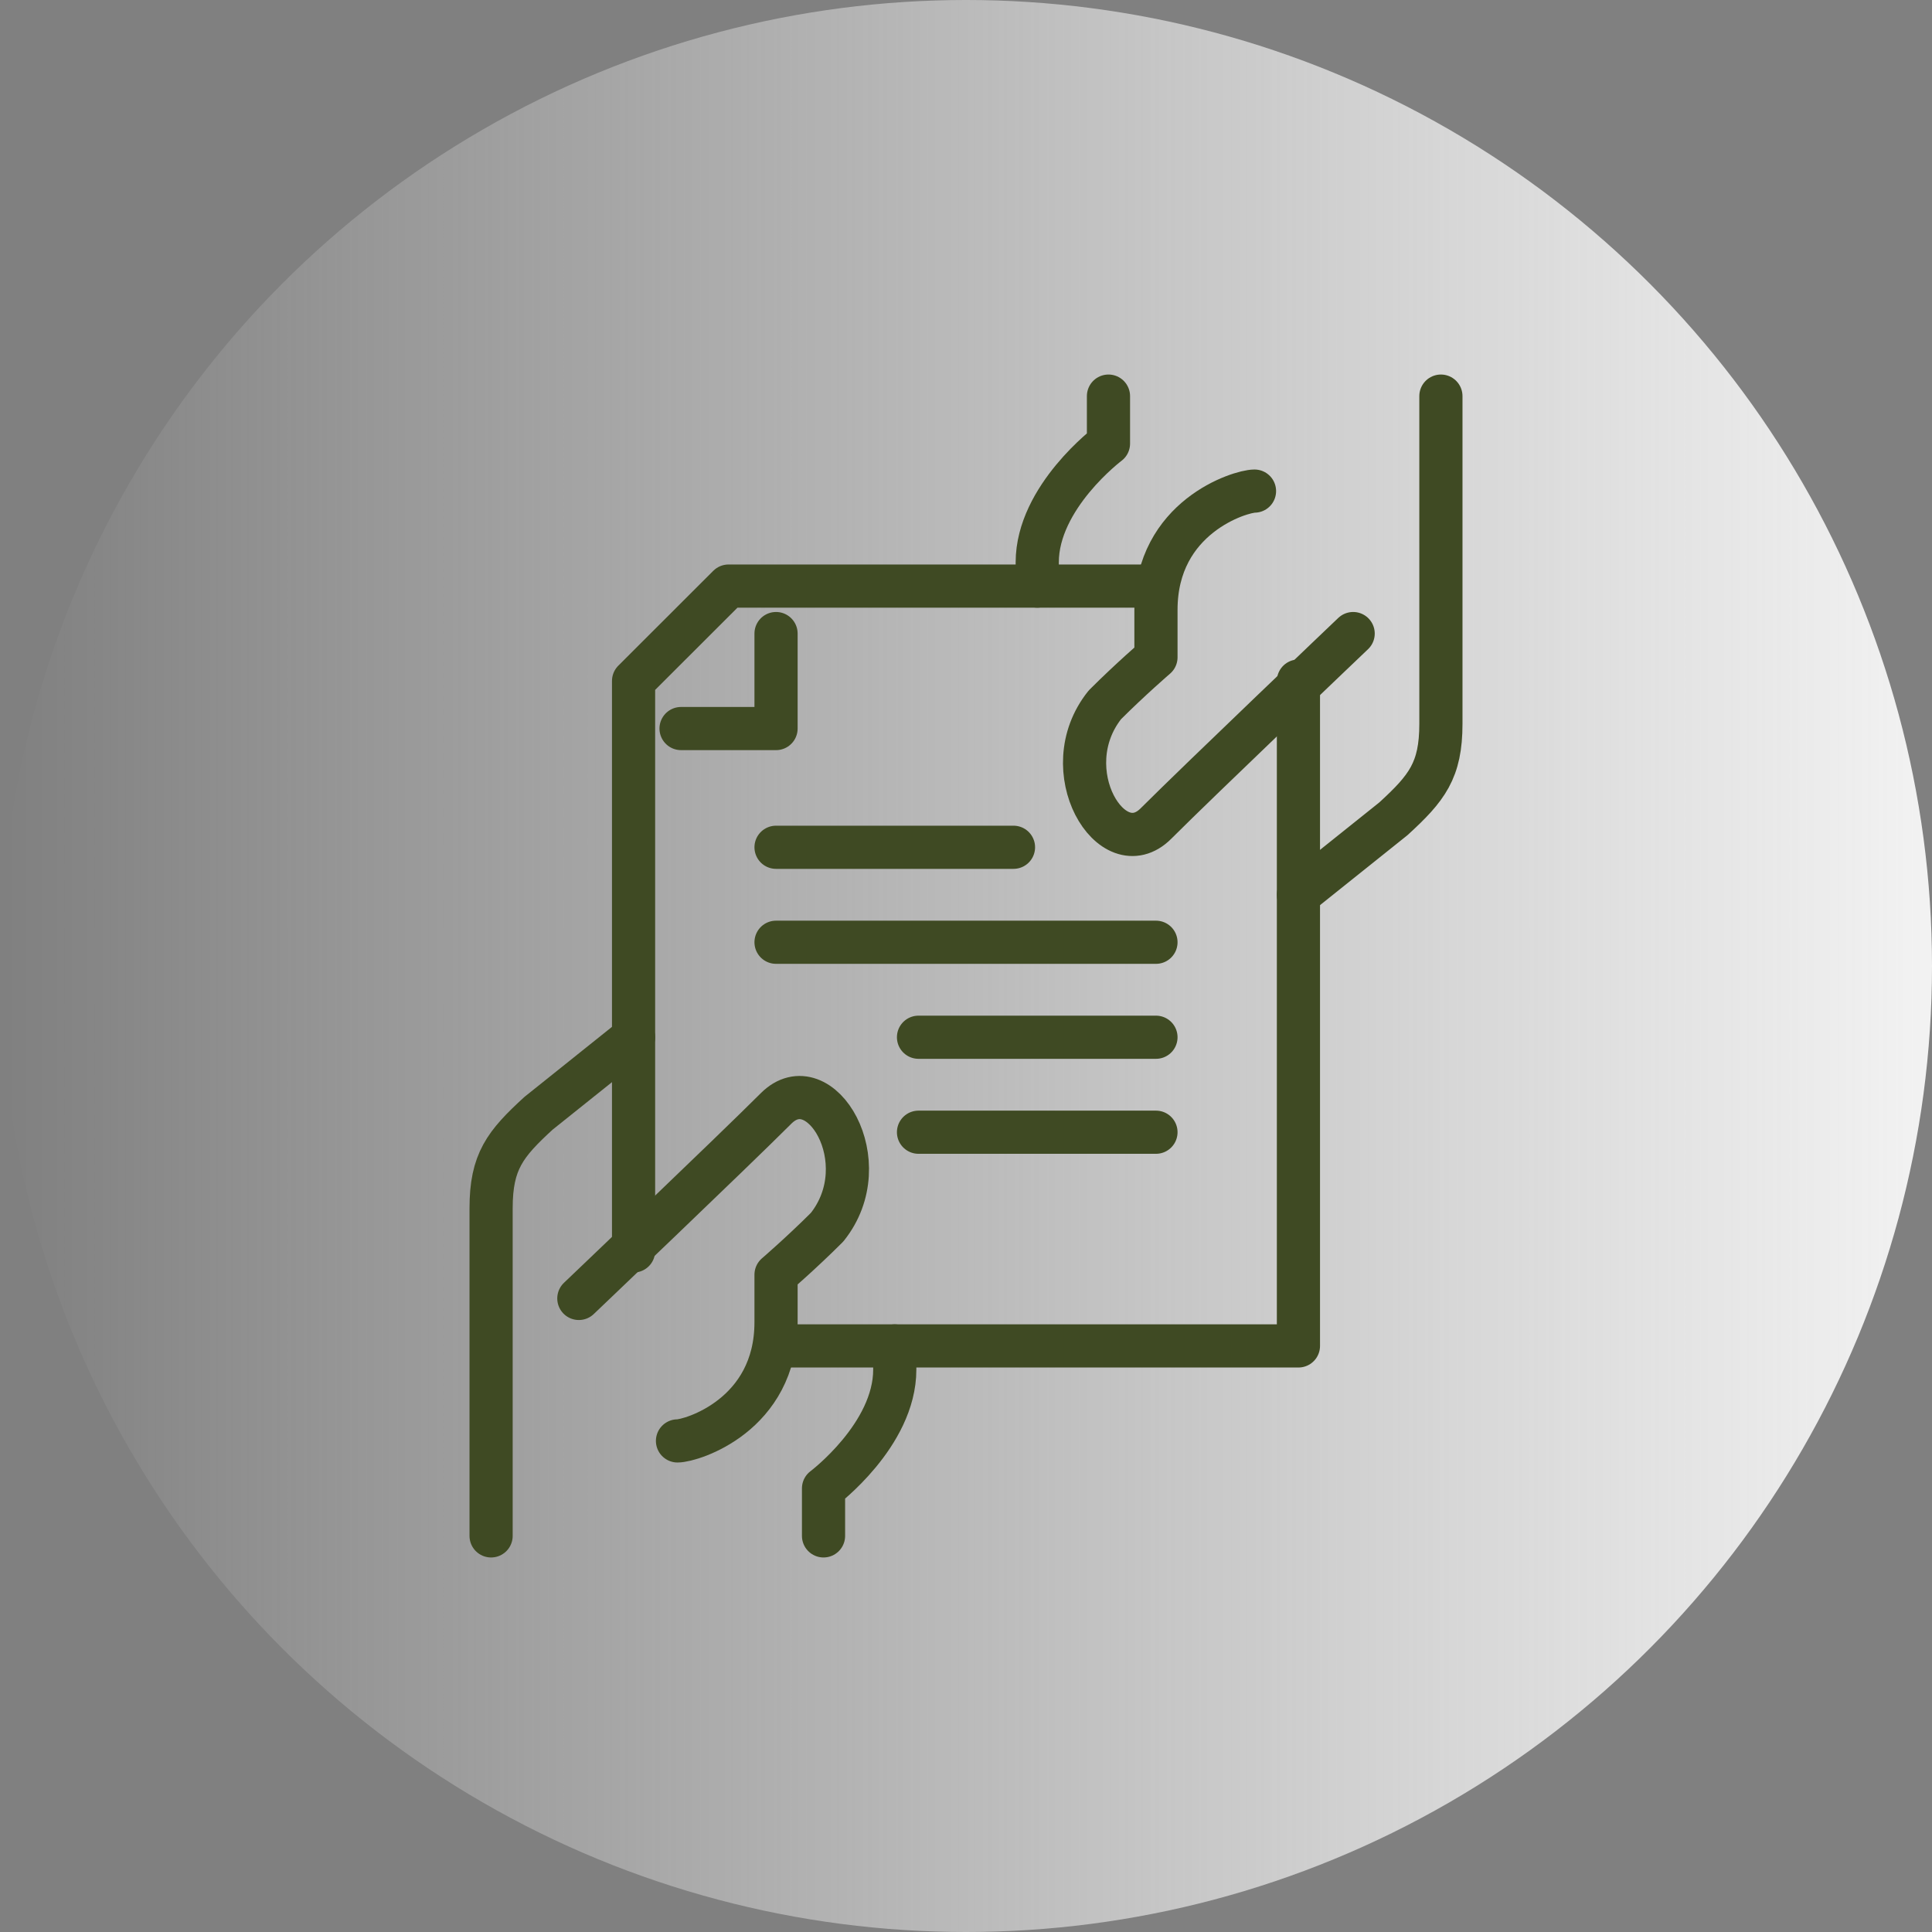
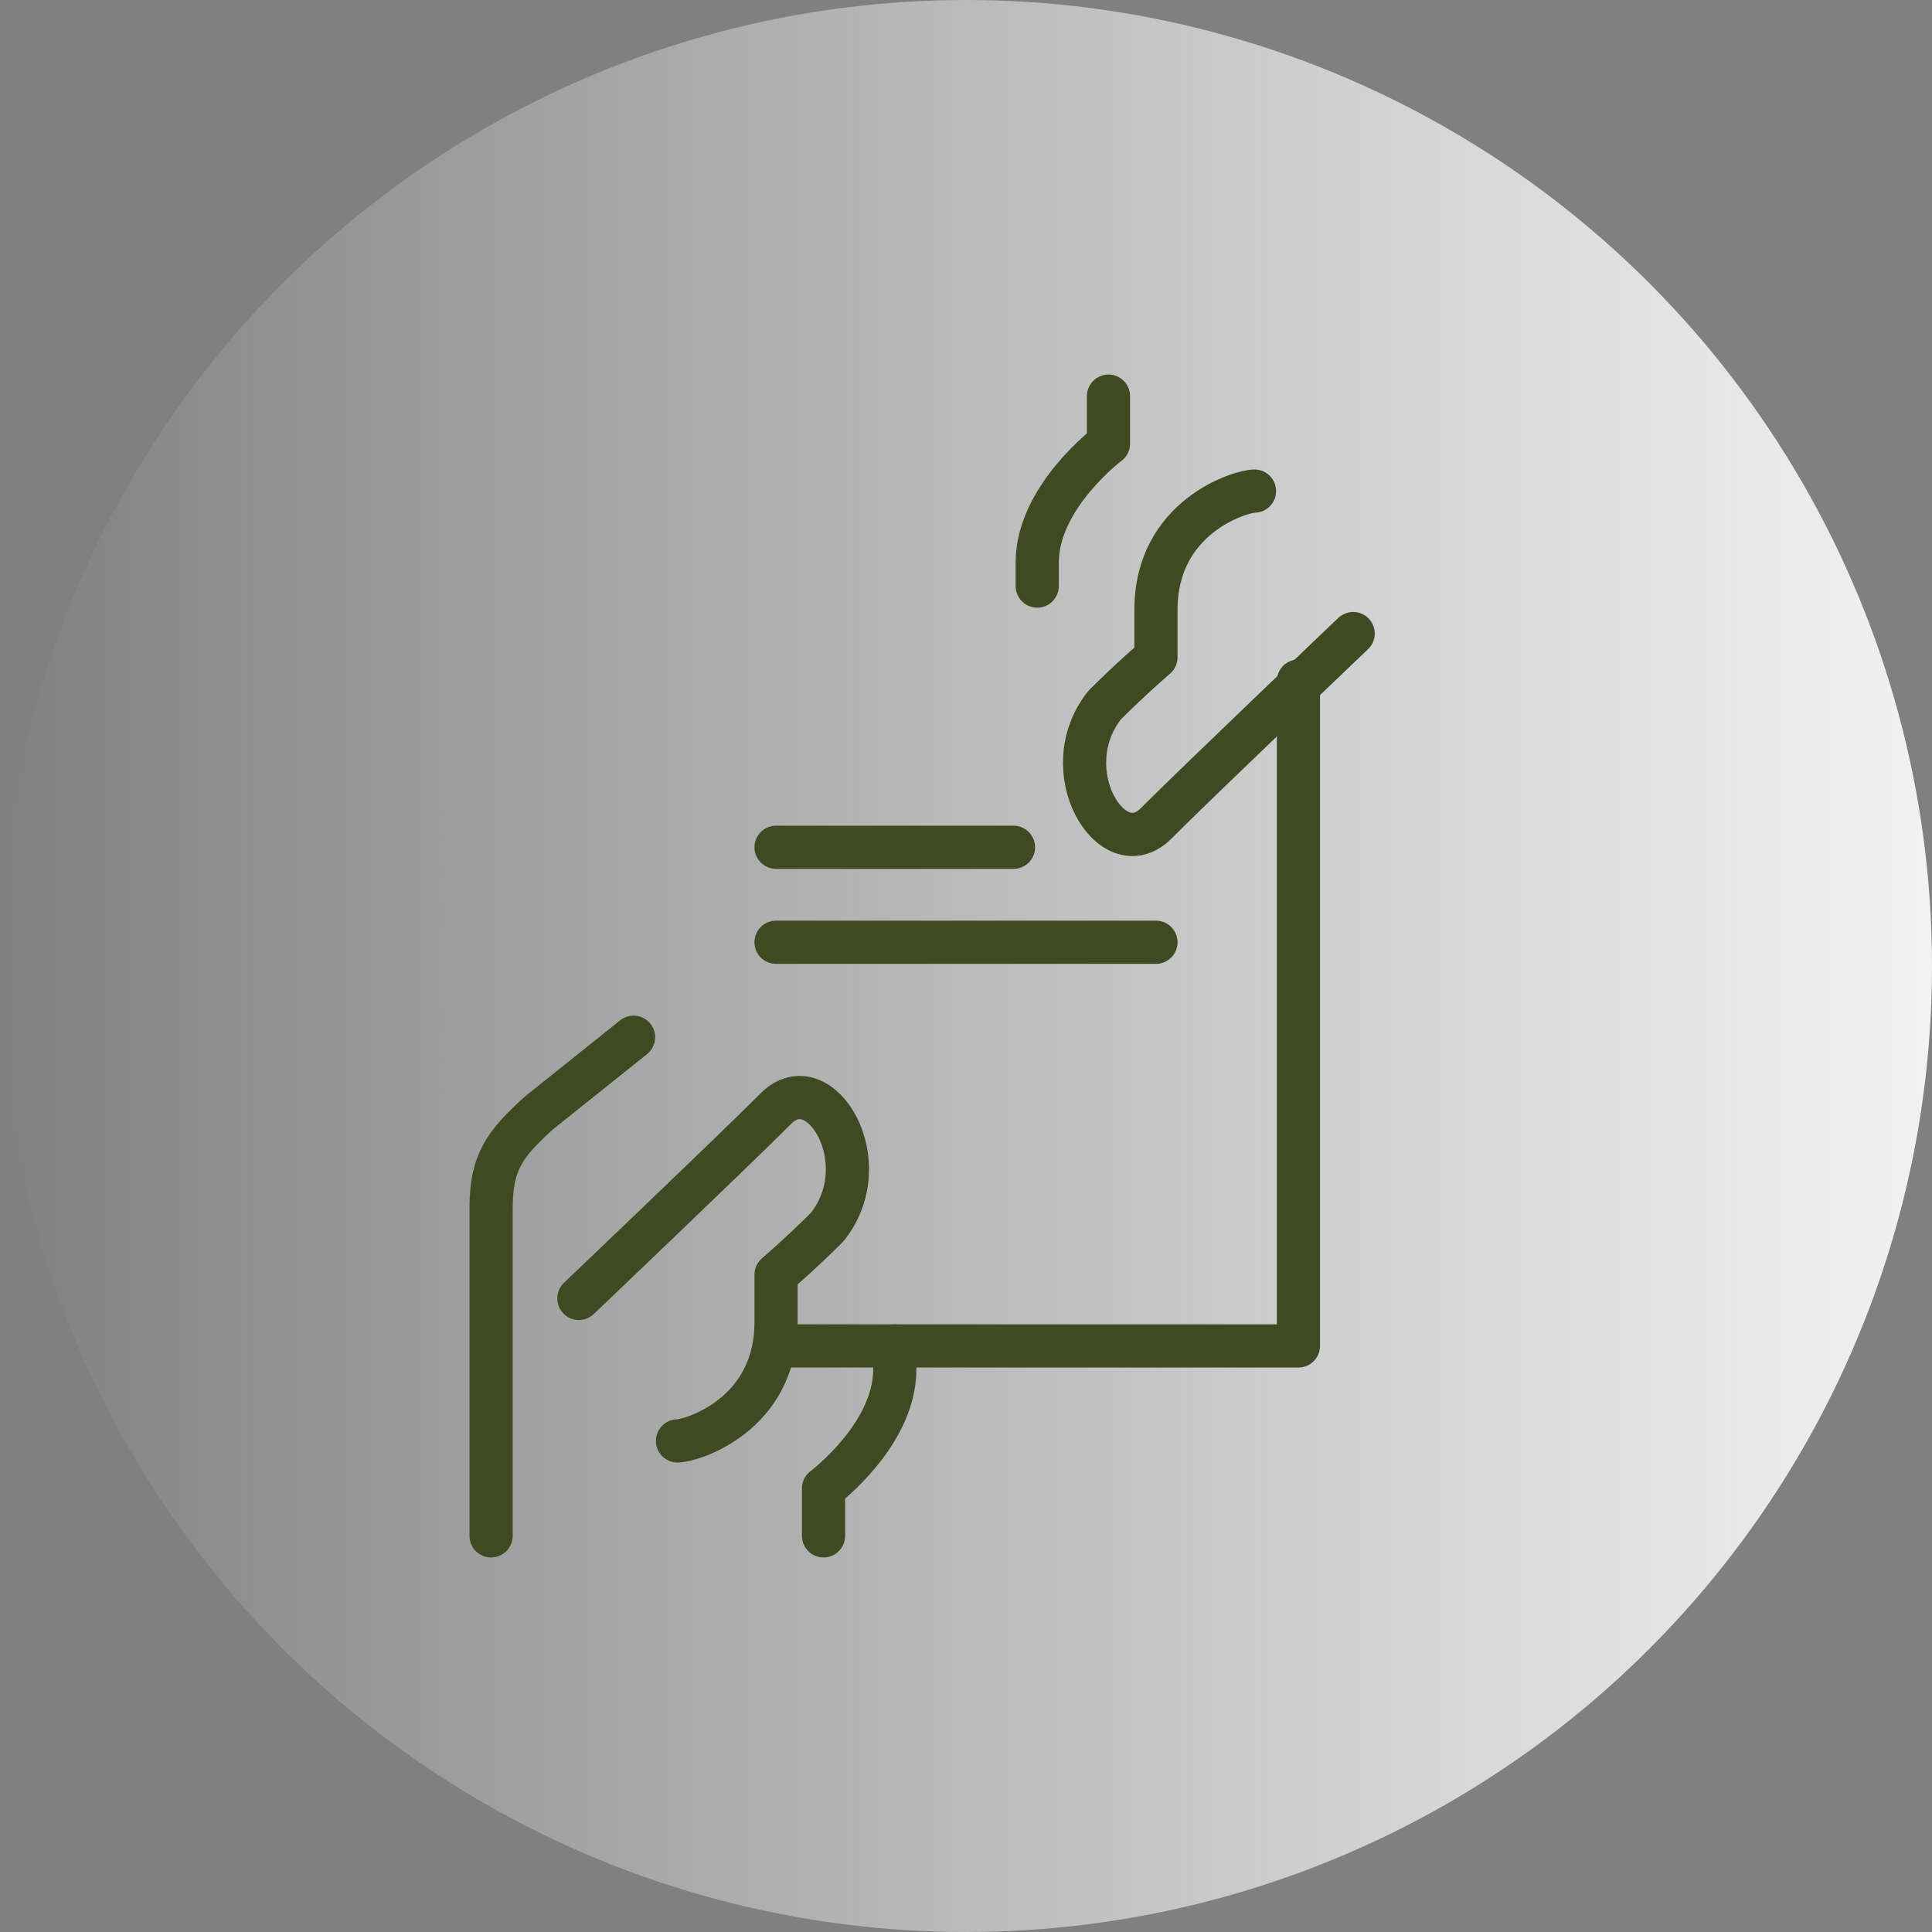
<svg xmlns="http://www.w3.org/2000/svg" version="1.1" id="Layer_1" x="0px" y="0px" viewBox="0 0 179 179" style="enable-background:new 0 0 179 179;" xml:space="preserve">
  <rect x="0" y="0" width="179" height="179" fill="#808080" stroke="none" />
  <style type="text/css">
	.st0{fill:url(#SVGID_1_);}
	.st1{fill:none;stroke:#3F4A23;stroke-width:4;stroke-linecap:round;stroke-linejoin:round;stroke-miterlimit:10;}
</style>
  <linearGradient id="SVGID_1_" gradientUnits="userSpaceOnUse" x1="0" y1="89.5" x2="179" y2="89.5">
    <stop offset="0" style="stop-color:#FFFFFF;stop-opacity:0" />
    <stop offset="0.446" style="stop-color:#F5F5F5;stop-opacity:0.446" />
    <stop offset="1" style="stop-color:#F2F2F2" />
  </linearGradient>
  <circle class="st0" cx="89.5" cy="89.5" r="89.5" />
  <g>
    <path class="st1" d="M76.3,142.3v-4.4c0,0,6.6-4.95,6.6-11v-2.2" />
    <path class="st1" d="M58.7,96.1l-8.8,7.04c-3.11,2.85-4.4,4.48-4.4,8.8v16.7l0,13.66" />
    <path class="st1" d="M53.63,120.3c0,0,14.22-13.55,18.27-17.6c4.05-4.05,9.56,4.96,4.73,11c-2.37,2.37-4.73,4.4-4.73,4.4   c0,0.99,0,3.54,0,4.4c0,8.63-7.84,11-9.13,11" />
    <path class="st1" d="M102.7,36.7v4.4c0,0-6.6,4.95-6.6,11v2.2" />
-     <path class="st1" d="M120.3,82.9l8.8-7.04c3.11-2.85,4.4-4.48,4.4-8.8v-16.7V36.7" />
    <path class="st1" d="M125.37,58.7c0,0-14.22,13.55-18.27,17.6c-4.05,4.05-9.56-4.96-4.73-11c2.37-2.37,4.73-4.4,4.73-4.4   c0-0.99,0-3.54,0-4.4c0-8.63,7.84-11,9.13-11" />
-     <polyline class="st1" points="58.7,115.9 58.7,63.09 67.5,54.3 107.1,54.3  " />
    <polyline class="st1" points="120.3,63.1 120.3,124.7 71.9,124.7  " />
    <line class="st1" x1="71.9" y1="78.5" x2="93.9" y2="78.5" />
    <line class="st1" x1="71.9" y1="87.3" x2="107.1" y2="87.3" />
-     <line class="st1" x1="85.1" y1="96.1" x2="107.1" y2="96.1" />
-     <line class="st1" x1="85.1" y1="104.9" x2="107.1" y2="104.9" />
-     <polyline class="st1" points="71.9,58.7 71.9,67.5 63.1,67.5  " />
  </g>
  <g>
</g>
  <g>
</g>
  <g>
</g>
  <g>
</g>
  <g>
</g>
  <g>
</g>
</svg>